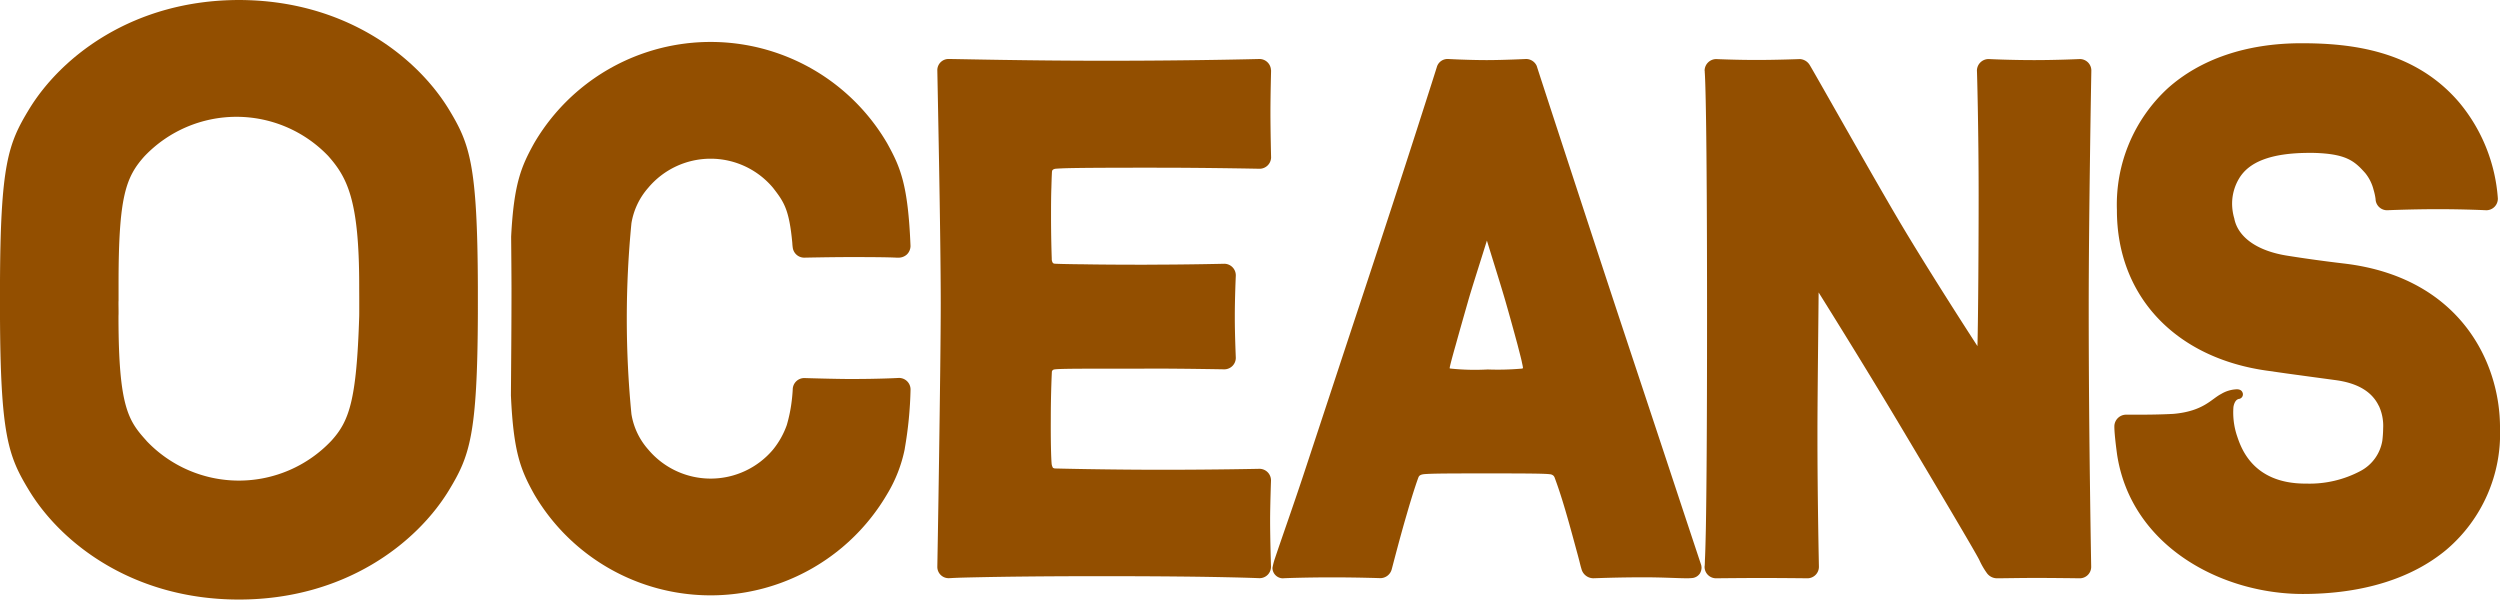
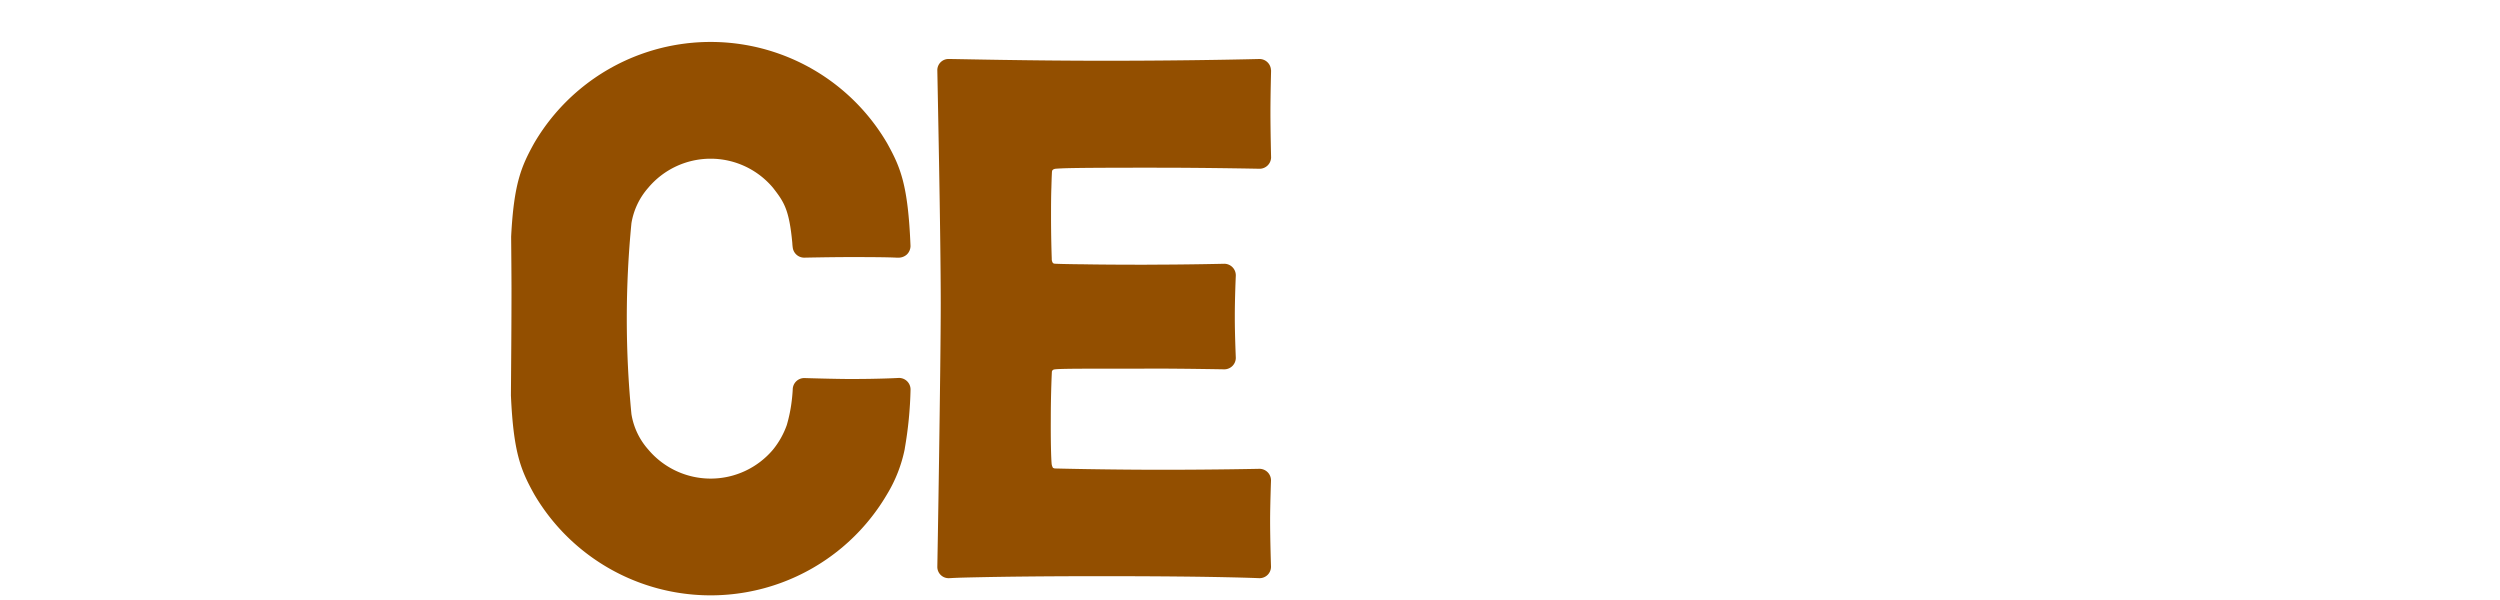
<svg xmlns="http://www.w3.org/2000/svg" width="211.791" height="50.791" viewBox="0 0 211.791 50.791">
  <g id="グループ_1472" data-name="グループ 1472" transform="translate(0)">
    <g id="グループ_1343" data-name="グループ 1343" transform="translate(43.281 3.548)">
      <path id="パス_320" data-name="パス 320" d="M3983.832,971.461a33.03,33.03,0,0,0,.491-5.014.976.976,0,0,0-.982-.972h-.014c-.011,0-1.56.09-4.073.09-1.34,0-3.917-.08-3.927-.08a.977.977,0,0,0-.986.977c0-.015-.015.379-.085.957a12.662,12.662,0,0,1-.418,2.048,7.021,7.021,0,0,1-1.161,2.073,6.91,6.91,0,0,1-10.584-.01,5.929,5.929,0,0,1-1.417-3,83.311,83.311,0,0,1,0-16.156,6.008,6.008,0,0,1,1.417-3,6.9,6.9,0,0,1,10.584,0c.921,1.191,1.366,1.819,1.63,4.685a3.61,3.61,0,0,0,.034.364.982.982,0,0,0,.967.862c.02,0,2.248-.049,3.947-.049s3.155.01,3.886.049h.115a1.051,1.051,0,0,0,.749-.264,1.013,1.013,0,0,0,.314-.7v-.035c-.209-5.187-.848-6.652-1.983-8.7a17.319,17.319,0,0,0-29.9,0c-1.1,1.983-1.721,3.439-1.95,7.919v.02c.014,1.56.027,3.015.03,4.331,0,3.3-.03,6.358-.049,9.094.214,4.844.832,6.324,1.969,8.372a17.324,17.324,0,0,0,29.9,0,11.948,11.948,0,0,0,1.5-3.857Z" transform="translate(-3950.465 -937.005)" fill="#934f00" />
      <path id="パス_321" data-name="パス 321" d="M3985.98,938.248v-.01a.979.979,0,0,0-.982-.942c-.014,0-5.567.149-13.026.149-6.509,0-12.419-.144-13.27-.149a.948.948,0,0,0-.988.981c0,.015.07,3.523.145,7.755s.144,9.154.144,11.97-.075,8.4-.144,13.276-.145,9.015-.145,9.025a.956.956,0,0,0,1,.976c.628-.03.623-.04,2.551-.08s5.152-.089,10.34-.089,8.532.045,10.581.089,2.791.08,2.8.08H3985a.969.969,0,0,0,.982-.972c0-.015-.075-2.312-.075-3.937,0-1.2.075-3.364.075-3.364a.98.98,0,0,0-.982-.992c-.014,0-3.648.08-8.2.08-4.927,0-9.128-.11-9.134-.11s-.165-.04-.165-.07a.993.993,0,0,1-.074-.174l-.025-.11c-.055-.563-.085-2.078-.075-3.837,0-2.233.089-3.947.089-3.952a.227.227,0,0,1,.186-.239c.179-.055,1.478-.07,3.224-.07h4.075c.26,0,.52-.01.778-.01,2.921,0,6.328.065,6.335.065a.977.977,0,0,0,.986-.972c0-.02-.084-1.953-.084-3.394v-.1c0-1.629.084-3.478.084-3.478a.981.981,0,0,0-.98-1c-.016,0-2.862.07-6.042.075-.31.005-.618.005-.933.005-1.772,0-3.566-.01-4.953-.035-1.365-.01-2.4-.04-2.468-.055-.1-.025-.124-.05-.168-.145a.632.632,0,0,1-.049-.259h0v-.049c-.02-.553-.06-1.909-.06-3.593,0-.683,0-1.624.03-2.412.011-.393.02-.752.033-1.017.006-.135.011-.244.017-.319l.016-.085h0a.291.291,0,0,1,.144-.124l.091-.03c.124-.015.393-.03.738-.045,1.4-.045,4.31-.05,7.8-.05,4.49,0,8.782.09,8.791.09a.979.979,0,0,0,.982-.937v-.025s-.055-2.332-.055-3.788.055-3.583.055-3.583Z" transform="translate(-3921.588 -935.846)" fill="#934f00" />
-       <path id="パス_322" data-name="パス 322" d="M3999.749,980.223l0-.025-.01-.03s-1.055-3.169-2.466-7.44-3.194-9.633-4.645-14.013c-1.66-5.024-3.36-10.226-4.649-14.163s-2.164-6.628-2.164-6.638l0-.01-.009-.02a.989.989,0,0,0-.9-.588c-.02,0-1.944.094-3.334.094-1.57,0-3.279-.094-3.279-.094h-.019a.943.943,0,0,0-.912.623c0,.01-.618,1.959-1.735,5.432s-2.744,8.477-4.759,14.562c-1.485,4.48-3.219,9.763-4.864,14.736-.706,2.122-1.351,3.962-1.814,5.307-.233.673-.419,1.221-.553,1.62a5.533,5.533,0,0,0-.219.827v.031a.893.893,0,0,0,.882.857c.016-.01,1.889-.08,4.141-.08,2.233,0,4.073.065,4.073.065a1,1,0,0,0,1.007-.748c.044-.144.646-2.516,1.25-4.579.659-2.287,1-3.175,1-3.175l.017-.045,0-.005c.035-.055.07-.21.458-.255.663-.065,2.526-.065,5.253-.065h.409c2.524,0,4.575.005,5.012.07a.494.494,0,0,1,.324.145l.04.06,0,0v.005c0,.005,0-.01.021.025.044.13.437,1.111,1.046,3.234.27.926.574,2.053.817,2.95.125.454.23.848.3,1.137s.12.439.148.538a1.049,1.049,0,0,0,.977.718c.453-.01,2.043-.08,4.3-.08,1.595,0,2.836.08,3.583.08a4.055,4.055,0,0,0,.448-.015.885.885,0,0,0,.7-.384,1,1,0,0,0,.145-.514A1.115,1.115,0,0,0,3999.749,980.223Zm-15.179-16.7a23.446,23.446,0,0,1-2.92.075,19.747,19.747,0,0,1-3.175-.08l-.039-.015s-.005,0-.005-.03c.009-.134.229-.967.528-2.013.294-1.061.672-2.392,1.032-3.648.278-.991,1.1-3.538,1.594-5.133.543,1.774,1.176,3.772,1.565,5.113.374,1.3.747,2.656,1.038,3.738.138.543.264,1.011.343,1.36.034.179.069.319.089.429l.019.129.006.025v.01l-.075.04Zm.02.045-.005-.01.145.309Zm-21.18,16.849v0Z" transform="translate(-3898.901 -935.846)" fill="#934f00" />
-       <path id="パス_323" data-name="パス 323" d="M4003.517,938.278v0a.971.971,0,0,0-.973-.977c-.03,0-1.855.089-3.867.089-2.114,0-3.853-.089-3.853-.089a.99.99,0,0,0-1,.977c.009.02.145,4.953.145,10.6,0,4.062-.035,10.146-.1,12.742-1.354-2.083-4.523-7.041-6.562-10.48-2.155-3.633-7.162-12.533-7.65-13.336a1.039,1.039,0,0,0-.808-.5h-.044c-.005,0-1.983.074-3.639.074-1.741,0-3.414-.074-3.419-.074a.986.986,0,0,0-.992.967l.011.075,0,.065c.041.508.195,3.743.195,20.776,0,9.742-.049,15.015-.1,17.86-.03,1.425-.055,2.238-.08,2.691-.005.23-.011.364-.016.444l-.009.085-.005.029v.021a.973.973,0,0,0,.972.972c.014,0,2.093-.025,3.842-.025,1.865,0,3.892.025,3.892.025a.975.975,0,0,0,.981-.972c0-.021-.124-5.88-.124-10.918v-.938c.014-3.732.081-8.995.1-11.387,1.311,2.093,4.271,6.862,6.843,11.173,3.149,5.277,6.443,10.829,6.767,11.486a6.462,6.462,0,0,0,.623,1.087,1.063,1.063,0,0,0,.872.469c.479,0,2.054-.03,3.284-.03,1.551,0,3.709.03,3.723.03a.968.968,0,0,0,.978-.972c0-.015-.046-2.591-.1-6.638s-.11-9.558-.11-15.419c0-3.682.055-8.676.11-12.752S4003.517,938.288,4003.517,938.278Z" transform="translate(-3869.627 -935.846)" fill="#934f00" />
-       <path id="パス_324" data-name="パス 324" d="M3997.194,955.687c-1.6-.189-3.15-.4-4.735-.652-2.666-.4-4.24-1.595-4.564-3.115v-.02l-.005-.015a4.5,4.5,0,0,1-.189-1.271,4.145,4.145,0,0,1,.592-2.133c.813-1.366,2.623-2.163,5.936-2.168.115,0,.238,0,.362,0,2.773.07,3.474.683,4.388,1.709a3.66,3.66,0,0,1,.706,1.416,4.975,4.975,0,0,1,.17.782.973.973,0,0,0,.97.952c.021,0,2.065-.09,4.313-.09,2.307,0,4.079.09,4.084.09a.978.978,0,0,0,.992-.981v-.02a14.261,14.261,0,0,0-3.293-8.153c-3.769-4.4-9.129-4.994-13.345-4.994-4.709,0-8.617,1.376-11.353,3.842a13.4,13.4,0,0,0-4.281,10.281c-.016,7.3,4.969,12.573,12.817,13.63l1.535.219.947.13v-.005l.049.005h-.039s.234.035,3.154.429c1.936.249,3.136.991,3.708,2.163l.005.015.015.01a4.025,4.025,0,0,1,.364,1.9,9.428,9.428,0,0,1-.069,1.046,3.551,3.551,0,0,1-1.85,2.572A9.189,9.189,0,0,1,3994,974.33h-.084c-4.6,0-5.512-3.214-5.82-4.106a6.27,6.27,0,0,1-.283-2.377s.069-.593.443-.687a.392.392,0,0,0,.313-.578c-.132-.289-.527-.239-.527-.239a2.766,2.766,0,0,0-1.28.4c-.821.424-1.5,1.455-4.022,1.679h0c-1.1.06-2.2.069-2.971.069-.659,0-1.077,0-1.077,0a1,1,0,0,0-.966.967v.045c0,.738.233,2.367.233,2.377,1.2,7.789,8.876,11.8,15.733,11.8,5.1,0,9.274-1.33,12.179-3.762a12.9,12.9,0,0,0,4.526-10.291C4010.414,963.934,4006.886,956.833,3997.194,955.687Z" transform="translate(-3841.886 -936.909)" fill="#934f00" />
    </g>
-     <path id="パス_325" data-name="パス 325" d="M3979.8,945.548c-2.735-4.475-8.824-9.244-17.78-9.254-8.95.01-15.05,4.779-17.776,9.254-1.769,2.92-2.438,4.629-2.466,15.04v2.247c.035,10.37.7,12.1,2.466,15.01,2.727,4.485,8.827,9.239,17.776,9.239s15.044-4.755,17.78-9.239c1.765-2.91,2.427-4.64,2.463-15.01V960.6C3982.229,950.182,3981.571,948.468,3979.8,945.548Zm-25.614,28.081c-1.53-1.684-2.352-2.865-2.368-10.331,0-.145,0-.274.006-.4v-.254c0-.219-.006-.439-.006-.663,0-.08,0-.155.006-.224,0-.563,0-1.071,0-1.55.005-7.266.607-8.916,2.217-10.7a10.762,10.762,0,0,1,15.545,0c1.618,1.824,2.615,3.748,2.624,10.864,0,.443.005.892.005,1.365v.782c0,.209,0,.414-.005.613-.223,7.1-.847,8.836-2.357,10.5a10.782,10.782,0,0,1-15.672,0Z" transform="translate(-3941.78 -936.293)" fill="#934f00" />
  </g>
</svg>